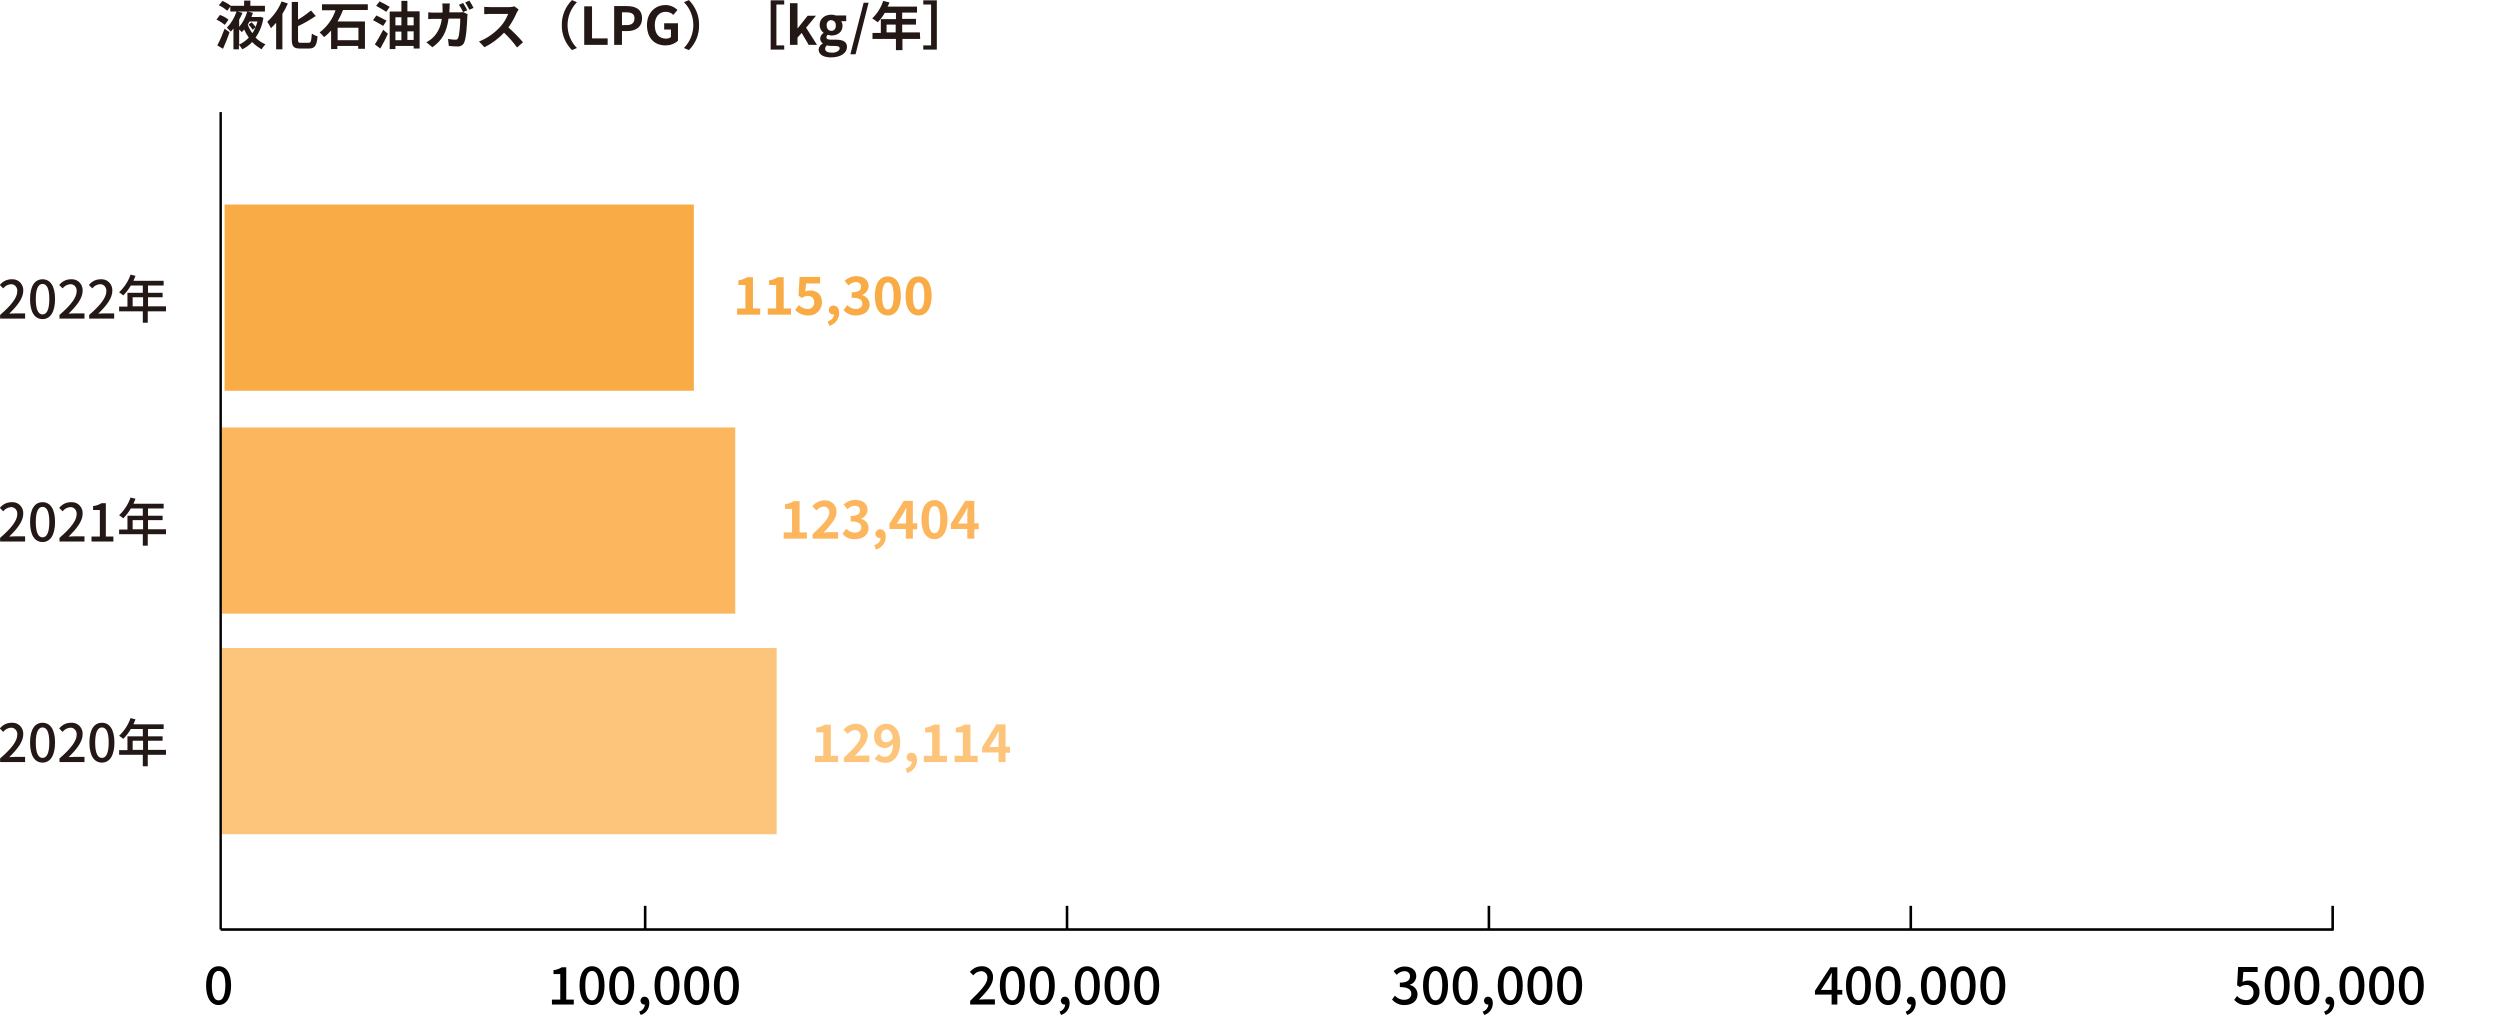
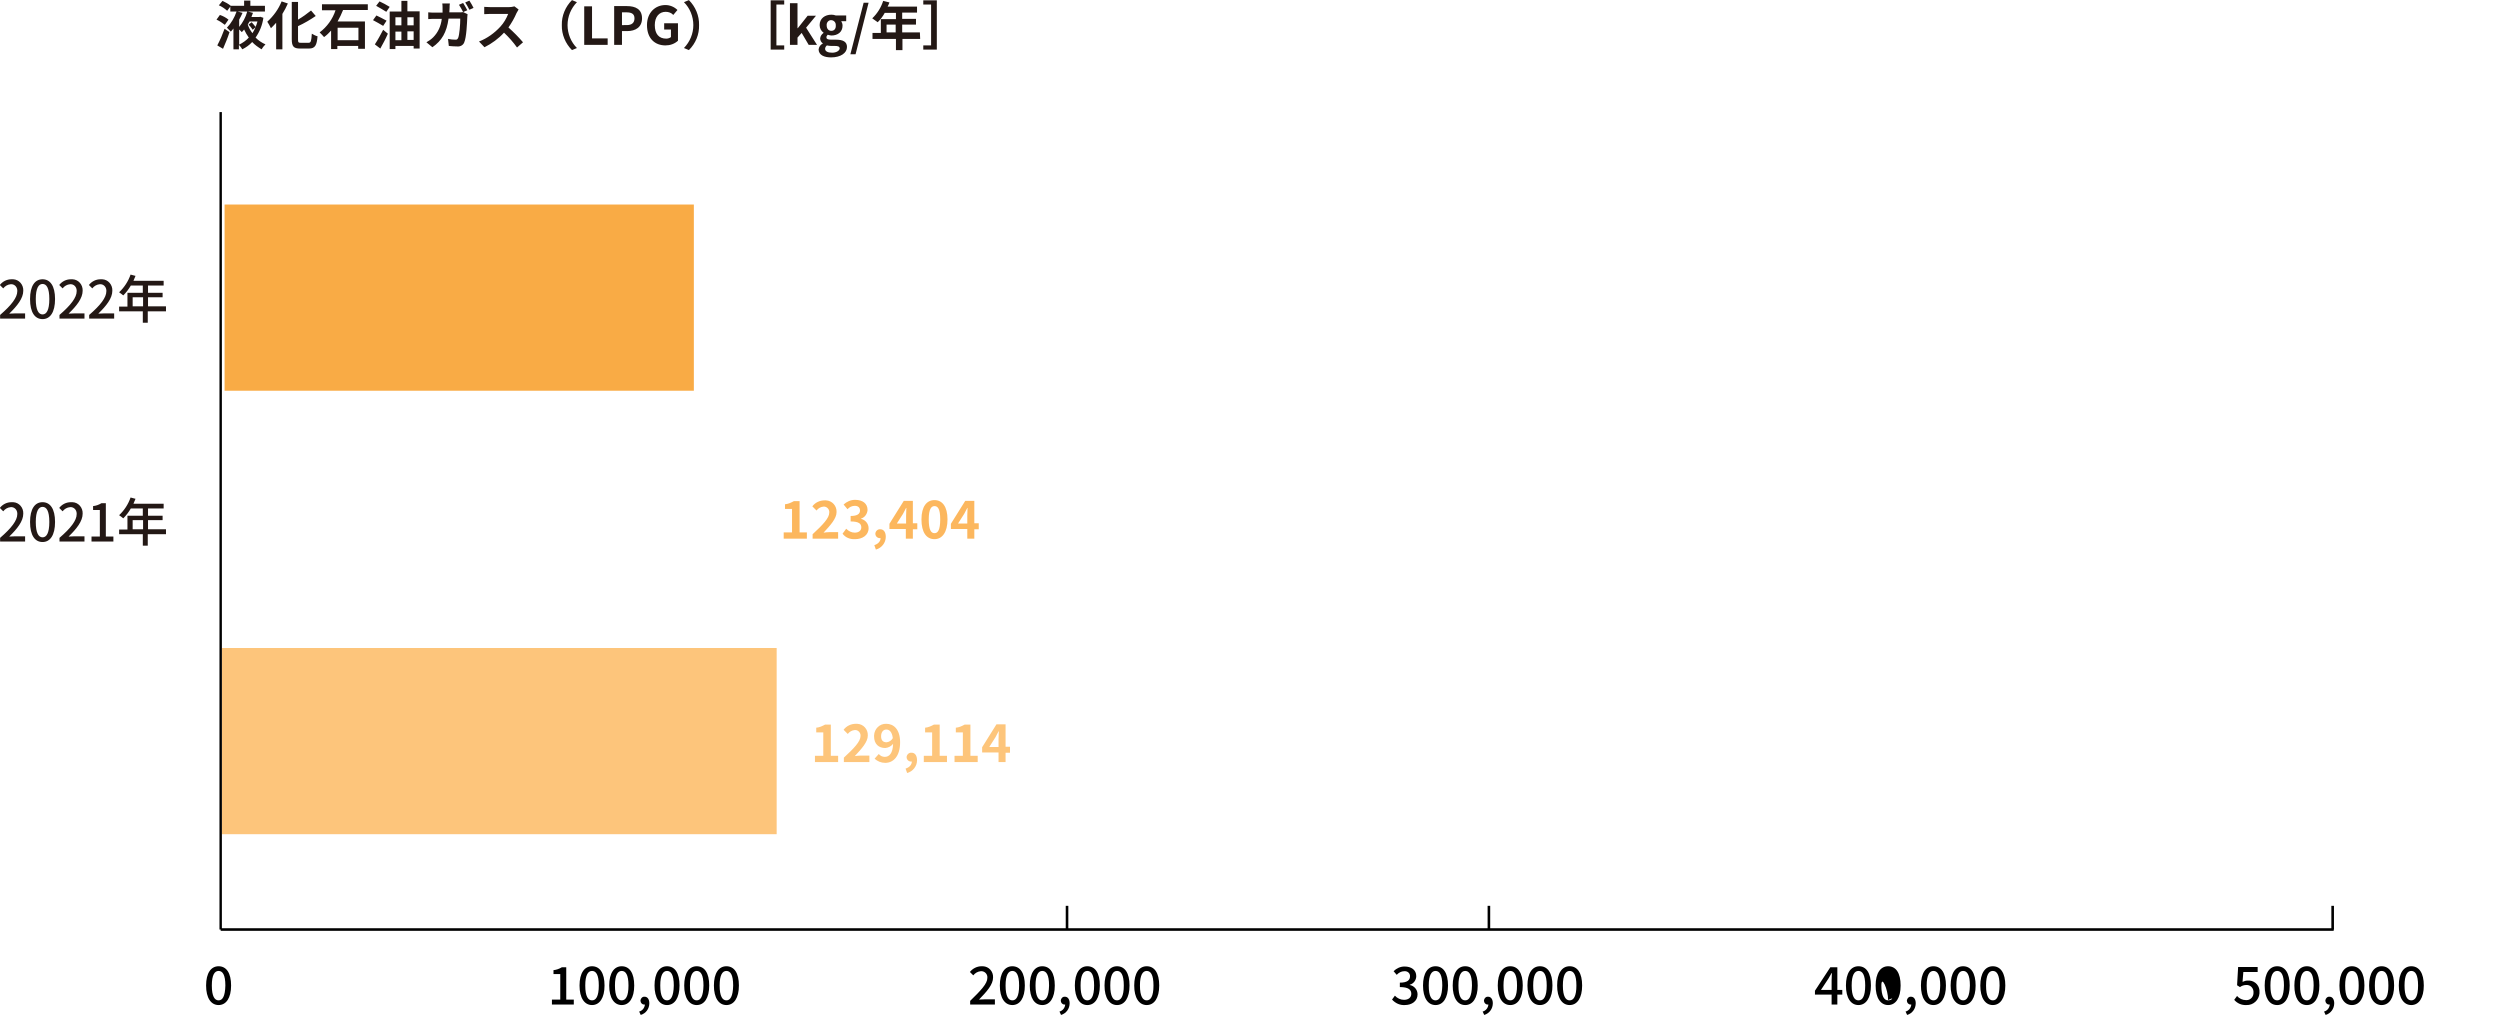
<svg xmlns="http://www.w3.org/2000/svg" version="1.1" id="レイヤー_1" x="0px" y="0px" width="960px" height="389.7px" viewBox="0 0 960 389.7" style="enable-background:new 0 0 960 389.7;" xml:space="preserve">
  <style type="text/css">
	.st0{fill:#231815;}
	.st1{fill:none;stroke:#000000;}
	.st2{fill:#FDC57B;}
	.st3{fill:#FCB75E;}
	.st4{fill:#F9AB45;}
	.st5{fill:none;stroke:#000000;stroke-width:0.927;}
</style>
  <g id="グループ_20052" transform="translate(-218.76 -2850.961)">
    <path id="パス_40631" class="st0" d="M304.4,2869.7c0.9-2.1,1.8-4.2,2.5-6.4l-1.9-1.3c-0.8,2.2-1.7,4.3-2.8,6.4L304.4,2869.7z    M306.5,2858.5c-1-0.8-2.1-1.4-3.3-1.8l-1.3,1.8c1.1,0.5,2.2,1.2,3.2,2L306.5,2858.5z M310.6,2862.3c0.4,0.3,0.8,0.8,1,1   c0.3-0.3,0.6-0.6,0.9-1c0.5,1.1,1.1,2.1,1.8,3.1c-1,1.1-2.3,2-3.7,2.7V2862.3z M310,2855.4h3.7c-0.6,2.2-1.7,4.2-3.1,5.9v-2.8   c0.5-0.9,0.9-1.7,1.3-2.6L310,2855.4z M317.6,2859.3c-0.2,0.7-0.4,1.4-0.7,2c-0.4-0.6-1-1.2-1.5-1.8l-1.2,0.9   c0.6,0.6,1.1,1.2,1.6,2l1.1-1c-0.3,0.8-0.8,1.6-1.2,2.3c-0.8-1-1.4-2.1-1.8-3.3c0.2-0.4,0.5-0.8,0.7-1.2H317.6z M318.7,2857.4   l-0.4,0.1h-3c0.2-0.5,0.4-1,0.6-1.6l-1.9-0.5h6.5v-2.2h-5.6v-2h-2.4v2h-5.1c-1-0.8-2.1-1.4-3.2-1.9l-1.4,1.7   c1.2,0.5,2.3,1.3,3.2,2.1l1.2-1.6v1.9h2.4c-0.8,2.3-2,4.4-3.7,6.2c0.5,0.5,1,1,1.5,1.5c0.4-0.4,0.7-0.8,1-1.2v8h2.1v-1.7   c0.5,0.5,1,1.1,1.3,1.7c1.4-0.7,2.7-1.6,3.8-2.8c1,1.1,2.3,2,3.6,2.8c0.4-0.7,0.9-1.3,1.5-1.9c-1.4-0.6-2.7-1.5-3.8-2.6   c1.6-2.3,2.6-4.8,3-7.6L318.7,2857.4z M326.9,2851.5c-1.2,3-3.1,5.6-5.5,7.8c0.5,0.8,1,1.6,1.4,2.5c0.7-0.7,1.4-1.4,2-2.1v10.2h2.4   v-13.6c0.8-1.3,1.5-2.6,2.1-4L326.9,2851.5z M334.3,2867.4c-1,0-1.1-0.2-1.1-1.4v-5c2.4-1.1,4.6-2.4,6.8-3.9l-1.8-2.1   c-1.6,1.3-3.3,2.5-5,3.5v-6.8h-2.4v14.3c0,2.8,0.7,3.6,3.2,3.6h3.4c2.4,0,3-1.3,3.3-4.7c-0.8-0.2-1.5-0.6-2.2-1   c-0.2,2.8-0.3,3.5-1.3,3.5H334.3z M356.4,2866.4h-8v-4.8h8V2866.4z M360,2854.9v-2.3h-17.6v2.3h5.2c-1.1,3.4-3.3,6.4-6.1,8.5   c0.6,0.6,1.2,1.2,1.7,1.8c1-0.7,1.9-1.6,2.7-2.5v7.1h2.4v-1.2h8v1.1h2.6v-10.5h-10.5c0.8-1.4,1.5-2.9,2.1-4.4H360z M368.4,2853.6   c-1.3-0.8-2.6-1.5-3.9-2.1l-1.3,1.7c1.3,0.7,2.6,1.5,3.9,2.3L368.4,2853.6z M367.2,2858.9c-1.3-0.7-2.6-1.4-3.9-2l-1.3,1.8   c1.3,0.7,2.6,1.4,3.9,2.2L367.2,2858.9z M364.8,2869.6c1-1.8,2.1-3.8,2.9-5.7l-1.8-1.5c-1,1.9-2,3.8-3.2,5.6L364.8,2869.6z    M375.2,2866.3v-3.3h2.4v3.3H375.2z M370.6,2863.1h2.3v3.3h-2.3V2863.1z M372.9,2857.6v3.1h-2.3v-3.1H372.9z M377.6,2857.6v3.1   h-2.4v-3.1H377.6z M375.2,2855.4v-4.1h-2.3v4.1h-4.5v14.4h2.2v-1.2h7v1h2.3v-14.3H375.2z M396.6,2852.1l-1.6,0.7   c0.6,0.9,1.1,1.8,1.6,2.8l1.6-0.7C397.8,2854.1,397.1,2852.9,396.6,2852.1z M399,2851.2l-1.6,0.7c0.6,0.9,1.1,1.8,1.6,2.8l1.6-0.7   C400.1,2853,399.6,2852.1,399,2851.2z M391.5,2852.3h-2.9c0.1,0.6,0.1,1.2,0.1,1.8c0,0.6,0,1.2,0,1.7h-2.9c-0.9,0-1.8,0-2.6-0.1   v2.6c0.9-0.1,2-0.1,2.6-0.1h2.6c-0.3,2.7-1.4,5.2-3.3,7.1c-0.8,0.8-1.7,1.4-2.6,1.9l2.3,1.9c3.6-2.5,5.5-5.7,6.2-11h4.5   c0,2.2-0.3,6.2-0.8,7.4c-0.2,0.5-0.6,0.8-1.1,0.7c-0.9,0-1.9-0.1-2.8-0.3l0.3,2.7c1,0.1,2.2,0.2,3.3,0.2c1.1,0.1,2.2-0.5,2.6-1.5   c0.9-2,1.1-7.6,1.2-9.8c0-0.4,0.1-0.7,0.1-1.1l-1.7-0.8c-0.5,0.1-1,0.1-1.5,0.1h-3.8c0-0.6,0.1-1.2,0.1-1.8   C391.4,2853.6,391.4,2852.8,391.5,2852.3z M417.9,2854.6l-1.6-1.2c-0.7,0.2-1.4,0.3-2.1,0.3h-7.1c-0.8,0-1.6-0.1-2.4-0.1v2.8   c0.4,0,1.5-0.1,2.4-0.1h6.8c-0.7,1.8-1.7,3.5-3,4.9c-2.3,2.5-5.1,4.5-8.2,5.7l2.1,2.2c2.8-1.4,5.4-3.3,7.5-5.6   c1.8,1.7,3.5,3.6,5,5.7l2.3-2c-1.7-2-3.6-3.9-5.6-5.7c1.2-1.7,2.3-3.6,3.1-5.5C417.4,2855.4,417.7,2855,417.9,2854.6z    M434.5,2860.6c-0.1,3.6,1.4,7.1,3.9,9.6l1.9-0.8c-2.3-2.3-3.6-5.5-3.6-8.8c0-3.3,1.3-6.4,3.6-8.8l-1.9-0.8   C435.9,2853.5,434.4,2857,434.5,2860.6z M443.1,2868.2h9v-2.5h-6v-12.3h-3V2868.2z M454.6,2868.2h3v-5.3h2c3.2,0,5.7-1.5,5.7-4.9   c0-3.5-2.5-4.7-5.8-4.7h-4.9V2868.2z M457.6,2860.6v-4.9h1.7c2,0,3.1,0.6,3.1,2.3c0,1.7-1,2.6-3,2.6H457.6z M474.3,2868.4   c1.8,0,3.5-0.6,4.8-1.8v-6.7h-5.3v2.4h2.6v2.9c-0.5,0.4-1.2,0.6-1.8,0.6c-2.9,0-4.4-1.9-4.4-5.2c0-3.2,1.7-5.1,4.2-5.1   c1.1,0,2.2,0.4,2.9,1.2l1.6-1.9c-1.2-1.2-2.9-1.9-4.6-1.9c-3.9,0-7.1,2.9-7.1,7.7C467.2,2865.8,470.3,2868.4,474.3,2868.4z    M487.2,2860.6c0.1-3.6-1.4-7.1-3.9-9.6l-1.9,0.8c2.3,2.3,3.6,5.5,3.6,8.8c0,3.3-1.3,6.4-3.6,8.8l1.9,0.8   C485.9,2867.6,487.3,2864.2,487.2,2860.6z M514.7,2851.1v18.9h5.2v-1.6h-3v-15.7h3v-1.6H514.7z M522.1,2868.2h2.9v-2.8l1.6-1.8   l2.7,4.6h3.2l-4.2-6.6l3.8-4.6h-3.2l-3.8,4.8H525v-9.6h-2.9V2868.2z M537.9,2873c3.7,0,6.1-1.7,6.1-4c0-2-1.5-2.8-4.2-2.8h-1.9   c-1.3,0-1.8-0.3-1.8-0.9c0-0.4,0.2-0.7,0.5-1c0.5,0.2,0.9,0.2,1.4,0.3c2.4,0,4.3-1.3,4.3-3.8c0-0.6-0.2-1.2-0.5-1.7h1.9v-2.2h-4   c-0.5-0.2-1.1-0.3-1.7-0.3c-2.4,0-4.5,1.4-4.5,4c0,1.2,0.6,2.3,1.5,2.9v0.1c-0.7,0.5-1.2,1.2-1.3,2.1c0,0.8,0.4,1.5,1,1.9v0.1   c-0.9,0.4-1.5,1.3-1.6,2.3C533.2,2872.1,535.2,2873,537.9,2873L537.9,2873z M538,2862.8c-1,0-1.8-0.7-1.8-2.1c-0.1-1,0.6-1.9,1.5-2   c0.1,0,0.1,0,0.2,0c1,0,1.8,0.8,1.8,1.8c0,0.1,0,0.1,0,0.2C539.8,2862.1,539,2862.8,538,2862.8z M538.3,2871.2   c-1.6,0-2.7-0.5-2.7-1.5c0-0.5,0.3-1,0.7-1.3c0.5,0.1,1,0.2,1.6,0.2h1.4c1.2,0,1.9,0.2,1.9,1C541.1,2870.4,540,2871.2,538.3,2871.2   z M545.3,2871.8h2l5-19.8h-1.9L545.3,2871.8z M559.2,2863.4v-3h3.5v3H559.2z M572,2863.4h-6.8v-3h5.3v-2.2h-5.3v-2.4h5.7v-2.3   h-11.3c0.3-0.5,0.5-1.1,0.7-1.6l-2.4-0.6c-0.8,2.5-2.2,4.8-4.2,6.7c0.7,0.5,1.4,1,2.1,1.5c1.1-1.1,2-2.3,2.7-3.6h4.3v2.4h-5.8v5.3   h-3.2v2.3h9v4.3h2.5v-4.3h6.8L572,2863.4z M578.5,2851.1v18.9h-5.2v-1.6h3v-15.7h-3v-1.6H578.5z" />
    <path id="パス_40630" class="st0" d="M218.9,2973.3h9.5v-2h-3.7c-0.7,0-1.6,0.1-2.4,0.1c3.1-3,5.4-5.9,5.4-8.8   c0.1-2.3-1.6-4.3-3.9-4.4c-0.2,0-0.4,0-0.6,0c-1.8,0-3.4,0.8-4.5,2.2l1.3,1.3c0.7-0.9,1.7-1.5,2.9-1.6c1.3-0.1,2.4,0.9,2.5,2.3   c0,0.1,0,0.3,0,0.4c0,2.4-2.2,5.3-6.6,9.1V2973.3z M235.1,2973.5c2.9,0,4.8-2.6,4.8-7.7c0-5.1-1.9-7.6-4.8-7.6   c-2.9,0-4.8,2.5-4.8,7.6C230.3,2971,232.2,2973.5,235.1,2973.5z M235.1,2971.7c-1.5,0-2.6-1.6-2.6-5.9c0-4.2,1.1-5.8,2.6-5.8   s2.6,1.5,2.6,5.8C237.7,2970.1,236.6,2971.7,235.1,2971.7z M241.7,2973.3h9.5v-2h-3.7c-0.7,0-1.6,0.1-2.4,0.1   c3.1-3,5.4-5.9,5.4-8.8c0.1-2.3-1.6-4.3-3.9-4.4c-0.2,0-0.4,0-0.6,0c-1.8,0-3.4,0.8-4.5,2.2l1.3,1.3c0.7-0.9,1.7-1.5,2.9-1.6   c1.3-0.1,2.4,0.9,2.5,2.3c0,0.1,0,0.3,0,0.4c0,2.4-2.2,5.3-6.6,9.1V2973.3z M253.1,2973.3h9.5v-2h-3.7c-0.7,0-1.6,0.1-2.4,0.1   c3.1-3,5.4-5.9,5.4-8.8c0.1-2.3-1.6-4.3-3.9-4.4c-0.2,0-0.4,0-0.6,0c-1.8,0-3.4,0.8-4.5,2.2l1.3,1.3c0.7-0.9,1.7-1.5,2.9-1.6   c1.3-0.1,2.4,0.9,2.5,2.3c0,0.1,0,0.3,0,0.4c0,2.4-2.2,5.3-6.6,9.1V2973.3z M269.7,2968.6v-3.5h4v3.5H269.7z M282.6,2968.6h-7v-3.5   h5.6v-1.7h-5.6v-2.8h6v-1.8h-11.6c0.3-0.6,0.5-1.3,0.8-1.9l-1.9-0.5c-0.9,2.6-2.4,4.9-4.4,6.8c0.6,0.4,1.1,0.8,1.6,1.2   c1.1-1.1,2.1-2.4,2.9-3.8h4.6v2.8h-5.9v5.3h-3.2v1.8h9.1v4.4h1.9v-4.4h7V2968.6z" />
    <path id="パス_40632" class="st0" d="M218.9,3058.9h9.5v-2h-3.7c-0.7,0-1.6,0.1-2.4,0.1c3.1-3,5.4-5.9,5.4-8.8   c0.1-2.3-1.6-4.3-3.9-4.4c-0.2,0-0.4,0-0.6,0c-1.8,0-3.4,0.8-4.5,2.2l1.3,1.3c0.7-0.9,1.7-1.5,2.9-1.6c1.3-0.1,2.4,0.9,2.5,2.3   c0,0.1,0,0.3,0,0.4c0,2.4-2.2,5.3-6.6,9.1V3058.9z M235.1,3059.1c2.9,0,4.8-2.6,4.8-7.7c0-5.1-1.9-7.6-4.8-7.6   c-2.9,0-4.8,2.5-4.8,7.6C230.3,3056.6,232.2,3059.1,235.1,3059.1z M235.1,3057.3c-1.5,0-2.6-1.6-2.6-5.9c0-4.2,1.1-5.8,2.6-5.8   s2.6,1.5,2.6,5.8C237.7,3055.7,236.6,3057.3,235.1,3057.3z M241.7,3058.9h9.5v-2h-3.7c-0.7,0-1.6,0.1-2.4,0.1   c3.1-3,5.4-5.9,5.4-8.8c0.1-2.3-1.6-4.3-3.9-4.4c-0.2,0-0.4,0-0.6,0c-1.8,0-3.4,0.8-4.5,2.2l1.3,1.3c0.7-0.9,1.7-1.5,2.9-1.6   c1.3-0.1,2.4,0.9,2.5,2.3c0,0.1,0,0.3,0,0.4c0,2.4-2.2,5.3-6.6,9.1V3058.9z M253.9,3058.9h8.4v-1.9h-2.9v-12.8h-1.7   c-1,0.6-2.1,1-3.2,1.1v1.5h2.6v10.2h-3.2V3058.9z M269.7,3054.2v-3.5h4v3.5H269.7z M282.6,3054.2h-7v-3.5h5.6v-1.7h-5.6v-2.8h6   v-1.8h-11.6c0.3-0.6,0.5-1.3,0.8-1.9l-1.9-0.5c-0.9,2.6-2.4,4.9-4.4,6.8c0.6,0.4,1.1,0.8,1.6,1.2c1.1-1.1,2.1-2.4,2.9-3.8h4.6v2.8   h-5.9v5.3h-3.2v1.8h9.1v4.4h1.9v-4.4h7V3054.2z" />
-     <path id="パス_40636" class="st0" d="M218.9,3143.6h9.5v-2h-3.7c-0.7,0-1.6,0.1-2.4,0.1c3.1-3,5.4-5.9,5.4-8.8   c0.1-2.3-1.6-4.3-3.9-4.4c-0.2,0-0.4,0-0.6,0c-1.8,0-3.4,0.8-4.5,2.2l1.3,1.3c0.7-0.9,1.7-1.5,2.9-1.6c1.3-0.1,2.4,0.9,2.5,2.3   c0,0.1,0,0.3,0,0.4c0,2.4-2.2,5.3-6.6,9.1V3143.6z M235.1,3143.8c2.9,0,4.8-2.6,4.8-7.7c0-5.1-1.9-7.6-4.8-7.6   c-2.9,0-4.8,2.5-4.8,7.6C230.3,3141.3,232.2,3143.8,235.1,3143.8z M235.1,3142c-1.5,0-2.6-1.6-2.6-5.9c0-4.2,1.1-5.8,2.6-5.8   s2.6,1.5,2.6,5.8C237.7,3140.4,236.6,3142,235.1,3142z M241.7,3143.6h9.5v-2h-3.7c-0.7,0-1.6,0.1-2.4,0.1c3.1-3,5.4-5.9,5.4-8.8   c0.1-2.3-1.6-4.3-3.9-4.4c-0.2,0-0.4,0-0.6,0c-1.8,0-3.4,0.8-4.5,2.2l1.3,1.3c0.7-0.9,1.7-1.5,2.9-1.6c1.3-0.1,2.4,0.9,2.5,2.3   c0,0.1,0,0.3,0,0.4c0,2.4-2.2,5.3-6.6,9.1V3143.6z M257.9,3143.8c2.9,0,4.8-2.6,4.8-7.7c0-5.1-1.9-7.6-4.8-7.6   c-2.9,0-4.8,2.5-4.8,7.6C253.1,3141.3,255,3143.8,257.9,3143.8z M257.9,3142c-1.5,0-2.6-1.6-2.6-5.9c0-4.2,1.1-5.8,2.6-5.8   s2.6,1.5,2.6,5.8C260.5,3140.4,259.4,3142,257.9,3142z M269.7,3138.9v-3.5h4v3.5H269.7z M282.6,3138.9h-7v-3.5h5.6v-1.7h-5.6v-2.8   h6v-1.8h-11.6c0.3-0.6,0.5-1.3,0.8-1.9l-1.9-0.5c-0.9,2.6-2.4,4.9-4.4,6.8c0.6,0.4,1.1,0.8,1.6,1.2c1.1-1.1,2.1-2.4,2.9-3.8h4.6   v2.8h-5.9v5.3h-3.2v1.8h9.1v4.4h1.9v-4.4h7V3138.9z" />
    <path id="パス_40646" d="M302.7,3236.9c2.9,0,4.8-2.7,4.8-7.5c0-4.8-1.8-7.4-4.8-7.4c-2.9,0-4.8,2.6-4.8,7.4   S299.8,3236.9,302.7,3236.9z M302.7,3235.1c-1.5,0-2.6-1.5-2.6-5.7c0-4.1,1.1-5.6,2.6-5.6s2.6,1.4,2.6,5.6   C305.2,3233.6,304.2,3235.1,302.7,3235.1z" />
    <path id="パス_40647" d="M430.7,3236.7h8.4v-1.9h-2.9v-12.4h-1.7c-1,0.6-2.1,1-3.2,1.1v1.5h2.6v9.8h-3.2V3236.7z M446.1,3236.9   c2.9,0,4.8-2.7,4.8-7.5c0-4.8-1.8-7.4-4.8-7.4c-2.9,0-4.8,2.6-4.8,7.4S443.2,3236.9,446.1,3236.9z M446.1,3235.1   c-1.5,0-2.6-1.5-2.6-5.7c0-4.1,1.1-5.6,2.6-5.6s2.6,1.4,2.6,5.6C448.7,3233.6,447.6,3235.1,446.1,3235.1z M457.5,3236.9   c2.9,0,4.8-2.7,4.8-7.5c0-4.8-1.8-7.4-4.8-7.4c-2.9,0-4.8,2.6-4.8,7.4S454.6,3236.9,457.5,3236.9z M457.5,3235.1   c-1.5,0-2.6-1.5-2.6-5.7c0-4.1,1.1-5.6,2.6-5.6s2.6,1.4,2.6,5.6C460.1,3233.6,459,3235.1,457.5,3235.1z M464.8,3240.7   c2-0.6,3.3-2.4,3.3-4.5c0-1.5-0.7-2.5-1.8-2.5c-0.8-0.1-1.5,0.6-1.6,1.4c0,0,0,0.1,0,0.1c0,0.8,0.6,1.5,1.4,1.5c0,0,0.1,0,0.1,0   c0.1,0,0.1,0,0.2,0c-0.1,1.3-1,2.4-2.2,2.7L464.8,3240.7z M474.9,3236.9c2.9,0,4.8-2.7,4.8-7.5c0-4.8-1.8-7.4-4.8-7.4   c-2.9,0-4.8,2.6-4.8,7.4S472,3236.9,474.9,3236.9z M474.9,3235.1c-1.5,0-2.6-1.5-2.6-5.7c0-4.1,1.1-5.6,2.6-5.6s2.6,1.4,2.6,5.6   C477.4,3233.6,476.4,3235.1,474.9,3235.1z M486.3,3236.9c2.9,0,4.8-2.7,4.8-7.5c0-4.8-1.8-7.4-4.8-7.4c-2.9,0-4.8,2.6-4.8,7.4   S483.4,3236.9,486.3,3236.9z M486.3,3235.1c-1.5,0-2.6-1.5-2.6-5.7c0-4.1,1.1-5.6,2.6-5.6s2.6,1.4,2.6,5.6   C488.8,3233.6,487.8,3235.1,486.3,3235.1z M497.7,3236.9c2.9,0,4.8-2.7,4.8-7.5c0-4.8-1.8-7.4-4.8-7.4c-2.9,0-4.8,2.6-4.8,7.4   S494.8,3236.9,497.7,3236.9z M497.7,3235.1c-1.5,0-2.6-1.5-2.6-5.7c0-4.1,1.1-5.6,2.6-5.6s2.6,1.4,2.6,5.6   C500.2,3233.6,499.2,3235.1,497.7,3235.1z" />
    <path id="パス_40648" d="M591.3,3236.7h9.5v-2h-3.7c-0.7,0-1.7,0.1-2.4,0.1c3.1-3.2,5.4-5.8,5.4-8.5c0.1-2.3-1.6-4.2-3.9-4.3   c-0.2,0-0.4,0-0.5,0c-1.7,0-3.4,0.8-4.5,2.2l1.3,1.3c0.7-0.9,1.7-1.5,2.9-1.6c1.3-0.1,2.4,0.9,2.5,2.1c0,0.2,0,0.3,0,0.5   c0,2.2-2.5,4.8-6.6,8.8V3236.7z M607.5,3236.9c2.9,0,4.8-2.7,4.8-7.5c0-4.8-1.8-7.4-4.8-7.4c-2.9,0-4.8,2.6-4.8,7.4   S604.6,3236.9,607.5,3236.9z M607.5,3235.1c-1.5,0-2.6-1.5-2.6-5.7c0-4.1,1.1-5.6,2.6-5.6s2.6,1.4,2.6,5.6   C610.1,3233.6,609,3235.1,607.5,3235.1z M619,3236.9c2.9,0,4.8-2.7,4.8-7.5c0-4.8-1.8-7.4-4.8-7.4c-2.9,0-4.8,2.6-4.8,7.4   S616,3236.9,619,3236.9z M619,3235.1c-1.5,0-2.6-1.5-2.6-5.7c0-4.1,1.1-5.6,2.6-5.6s2.6,1.4,2.6,5.6   C621.5,3233.6,620.5,3235.1,619,3235.1z M626.2,3240.7c2-0.6,3.3-2.4,3.3-4.5c0-1.5-0.7-2.5-1.8-2.5c-0.8-0.1-1.5,0.6-1.6,1.4   c0,0,0,0.1,0,0.1c0,0.8,0.6,1.5,1.4,1.5c0,0,0.1,0,0.1,0c0.1,0,0.1,0,0.2,0c-0.1,1.3-1,2.4-2.2,2.7L626.2,3240.7z M636.3,3236.9   c2.9,0,4.8-2.7,4.8-7.5c0-4.8-1.8-7.4-4.8-7.4c-2.9,0-4.8,2.6-4.8,7.4S633.4,3236.9,636.3,3236.9z M636.3,3235.1   c-1.5,0-2.6-1.5-2.6-5.7c0-4.1,1.1-5.6,2.6-5.6s2.6,1.4,2.6,5.6C638.9,3233.6,637.8,3235.1,636.3,3235.1z M647.7,3236.9   c2.9,0,4.8-2.7,4.8-7.5c0-4.8-1.8-7.4-4.8-7.4c-2.9,0-4.8,2.6-4.8,7.4S644.8,3236.9,647.7,3236.9z M647.7,3235.1   c-1.5,0-2.6-1.5-2.6-5.7c0-4.1,1.1-5.6,2.6-5.6s2.6,1.4,2.6,5.6C650.3,3233.6,649.2,3235.1,647.7,3235.1z M659.1,3236.9   c2.9,0,4.8-2.7,4.8-7.5c0-4.8-1.8-7.4-4.8-7.4c-2.9,0-4.8,2.6-4.8,7.4S656.2,3236.9,659.1,3236.9z M659.1,3235.1   c-1.5,0-2.6-1.5-2.6-5.7c0-4.1,1.1-5.6,2.6-5.6s2.6,1.4,2.6,5.6C661.7,3233.6,660.6,3235.1,659.1,3235.1z" />
    <path id="パス_40649" d="M758.2,3236.9c2.7,0,4.9-1.5,4.9-4.1c0-1.8-1.3-3.3-3-3.6v-0.1c1.5-0.4,2.5-1.8,2.5-3.3   c0-2.4-1.9-3.7-4.5-3.7c-1.6,0-3.1,0.7-4.2,1.8l1.2,1.4c0.7-0.8,1.8-1.4,2.9-1.4c1.1-0.1,2.1,0.6,2.2,1.7c0,0.1,0,0.2,0,0.3   c0,1.4-1,2.4-3.9,2.4v1.7c3.3,0,4.4,1,4.4,2.6c0,1.4-1.1,2.3-2.8,2.3c-1.3,0-2.6-0.6-3.5-1.6l-1.1,1.5   C754.7,3236.3,756.4,3237,758.2,3236.9z M770,3236.9c2.9,0,4.8-2.7,4.8-7.5c0-4.8-1.8-7.4-4.8-7.4c-2.9,0-4.8,2.6-4.8,7.4   S767.1,3236.9,770,3236.9z M770,3235.1c-1.5,0-2.6-1.5-2.6-5.7c0-4.1,1.1-5.6,2.6-5.6s2.6,1.4,2.6,5.6   C772.5,3233.6,771.5,3235.1,770,3235.1z M781.4,3236.9c2.9,0,4.8-2.7,4.8-7.5c0-4.8-1.8-7.4-4.8-7.4c-2.9,0-4.8,2.6-4.8,7.4   S778.5,3236.9,781.4,3236.9z M781.4,3235.1c-1.5,0-2.6-1.5-2.6-5.7c0-4.1,1.1-5.6,2.6-5.6s2.6,1.4,2.6,5.6   C783.9,3233.6,782.9,3235.1,781.4,3235.1z M788.7,3240.7c2-0.6,3.3-2.4,3.3-4.5c0-1.5-0.7-2.5-1.8-2.5c-0.8-0.1-1.5,0.6-1.6,1.4   c0,0,0,0.1,0,0.1c0,0.8,0.6,1.5,1.4,1.5c0,0,0.1,0,0.1,0c0.1,0,0.1,0,0.2,0c-0.1,1.3-1,2.4-2.2,2.7L788.7,3240.7z M798.7,3236.9   c2.9,0,4.8-2.7,4.8-7.5c0-4.8-1.8-7.4-4.8-7.4c-2.9,0-4.8,2.6-4.8,7.4S795.8,3236.9,798.7,3236.9z M798.7,3235.1   c-1.5,0-2.6-1.5-2.6-5.7c0-4.1,1.1-5.6,2.6-5.6s2.6,1.4,2.6,5.6C801.3,3233.6,800.2,3235.1,798.7,3235.1z M810.1,3236.9   c2.9,0,4.8-2.7,4.8-7.5c0-4.8-1.8-7.4-4.8-7.4c-2.9,0-4.8,2.6-4.8,7.4S807.2,3236.9,810.1,3236.9z M810.1,3235.1   c-1.5,0-2.6-1.5-2.6-5.7c0-4.1,1.1-5.6,2.6-5.6s2.6,1.4,2.6,5.6C812.7,3233.6,811.6,3235.1,810.1,3235.1z M821.5,3236.9   c2.9,0,4.8-2.7,4.8-7.5c0-4.8-1.8-7.4-4.8-7.4c-2.9,0-4.8,2.6-4.8,7.4S818.6,3236.9,821.5,3236.9z M821.5,3235.1   c-1.5,0-2.6-1.5-2.6-5.7c0-4.1,1.1-5.6,2.6-5.6s2.6,1.4,2.6,5.6C824.1,3233.6,823,3235.1,821.5,3235.1z" />
-     <path id="パス_40650" d="M918,3231.1l2.9-4.4c0.4-0.7,0.8-1.4,1.2-2.1h0.1c0,0.8-0.1,2.1-0.1,2.9v3.6H918z M922.1,3236.7h2.2   v-3.8h1.9v-1.8h-1.9v-8.7h-2.7l-5.9,9v1.5h6.4V3236.7z M932.4,3236.9c2.9,0,4.8-2.7,4.8-7.5c0-4.8-1.8-7.4-4.8-7.4   c-2.9,0-4.8,2.6-4.8,7.4S929.5,3236.9,932.4,3236.9z M932.4,3235.1c-1.5,0-2.6-1.5-2.6-5.7c0-4.1,1.1-5.6,2.6-5.6s2.6,1.4,2.6,5.6   C935,3233.6,933.9,3235.1,932.4,3235.1z M943.8,3236.9c2.9,0,4.8-2.7,4.8-7.5c0-4.8-1.8-7.4-4.8-7.4c-2.9,0-4.8,2.6-4.8,7.4   S940.9,3236.9,943.8,3236.9z M943.8,3235.1c-1.5,0-2.6-1.5-2.6-5.7c0-4.1,1.1-5.6,2.6-5.6s2.6,1.4,2.6,5.6   C946.4,3233.6,945.3,3235.1,943.8,3235.1z M951.1,3240.7c2-0.6,3.3-2.4,3.3-4.5c0-1.5-0.7-2.5-1.8-2.5c-0.8-0.1-1.5,0.6-1.6,1.4   c0,0,0,0.1,0,0.1c0,0.8,0.6,1.5,1.4,1.5c0,0,0.1,0,0.1,0c0.1,0,0.1,0,0.2,0c-0.1,1.3-1,2.4-2.2,2.7L951.1,3240.7z M961.2,3236.9   c2.9,0,4.8-2.7,4.8-7.5c0-4.8-1.8-7.4-4.8-7.4c-2.9,0-4.8,2.6-4.8,7.4S958.3,3236.9,961.2,3236.9z M961.2,3235.1   c-1.5,0-2.6-1.5-2.6-5.7c0-4.1,1.1-5.6,2.6-5.6s2.6,1.4,2.6,5.6C963.7,3233.6,962.7,3235.1,961.2,3235.1z M972.6,3236.9   c2.9,0,4.8-2.7,4.8-7.5c0-4.8-1.8-7.4-4.8-7.4c-2.9,0-4.8,2.6-4.8,7.4S969.7,3236.9,972.6,3236.9z M972.6,3235.1   c-1.5,0-2.6-1.5-2.6-5.7c0-4.1,1.1-5.6,2.6-5.6s2.6,1.4,2.6,5.6C975.1,3233.6,974.1,3235.1,972.6,3235.1z M984,3236.9   c2.9,0,4.8-2.7,4.8-7.5c0-4.8-1.8-7.4-4.8-7.4c-2.9,0-4.8,2.6-4.8,7.4S981.1,3236.9,984,3236.9z M984,3235.1   c-1.5,0-2.6-1.5-2.6-5.7c0-4.1,1.1-5.6,2.6-5.6s2.6,1.4,2.6,5.6C986.5,3233.6,985.5,3235.1,984,3235.1z" />
+     <path id="パス_40650" d="M918,3231.1l2.9-4.4c0.4-0.7,0.8-1.4,1.2-2.1h0.1c0,0.8-0.1,2.1-0.1,2.9v3.6H918z M922.1,3236.7h2.2   v-3.8h1.9v-1.8h-1.9v-8.7h-2.7l-5.9,9v1.5h6.4V3236.7z M932.4,3236.9c2.9,0,4.8-2.7,4.8-7.5c0-4.8-1.8-7.4-4.8-7.4   c-2.9,0-4.8,2.6-4.8,7.4S929.5,3236.9,932.4,3236.9z M932.4,3235.1c-1.5,0-2.6-1.5-2.6-5.7c0-4.1,1.1-5.6,2.6-5.6s2.6,1.4,2.6,5.6   C935,3233.6,933.9,3235.1,932.4,3235.1z M943.8,3236.9c2.9,0,4.8-2.7,4.8-7.5c0-4.8-1.8-7.4-4.8-7.4c-2.9,0-4.8,2.6-4.8,7.4   S940.9,3236.9,943.8,3236.9z M943.8,3235.1c-1.5,0-2.6-1.5-2.6-5.7s2.6,1.4,2.6,5.6   C946.4,3233.6,945.3,3235.1,943.8,3235.1z M951.1,3240.7c2-0.6,3.3-2.4,3.3-4.5c0-1.5-0.7-2.5-1.8-2.5c-0.8-0.1-1.5,0.6-1.6,1.4   c0,0,0,0.1,0,0.1c0,0.8,0.6,1.5,1.4,1.5c0,0,0.1,0,0.1,0c0.1,0,0.1,0,0.2,0c-0.1,1.3-1,2.4-2.2,2.7L951.1,3240.7z M961.2,3236.9   c2.9,0,4.8-2.7,4.8-7.5c0-4.8-1.8-7.4-4.8-7.4c-2.9,0-4.8,2.6-4.8,7.4S958.3,3236.9,961.2,3236.9z M961.2,3235.1   c-1.5,0-2.6-1.5-2.6-5.7c0-4.1,1.1-5.6,2.6-5.6s2.6,1.4,2.6,5.6C963.7,3233.6,962.7,3235.1,961.2,3235.1z M972.6,3236.9   c2.9,0,4.8-2.7,4.8-7.5c0-4.8-1.8-7.4-4.8-7.4c-2.9,0-4.8,2.6-4.8,7.4S969.7,3236.9,972.6,3236.9z M972.6,3235.1   c-1.5,0-2.6-1.5-2.6-5.7c0-4.1,1.1-5.6,2.6-5.6s2.6,1.4,2.6,5.6C975.1,3233.6,974.1,3235.1,972.6,3235.1z M984,3236.9   c2.9,0,4.8-2.7,4.8-7.5c0-4.8-1.8-7.4-4.8-7.4c-2.9,0-4.8,2.6-4.8,7.4S981.1,3236.9,984,3236.9z M984,3235.1   c-1.5,0-2.6-1.5-2.6-5.7c0-4.1,1.1-5.6,2.6-5.6s2.6,1.4,2.6,5.6C986.5,3233.6,985.5,3235.1,984,3235.1z" />
    <path id="パス_40645" class="st1" d="M303.5,3207.9h811.4" />
-     <path id="パス_40641" class="st1" d="M466.5,3207.9v-9.1" />
    <path id="パス_40642" class="st1" d="M628.5,3207.9v-9.1" />
    <path id="パス_40643" class="st1" d="M790.5,3207.9v-9.1" />
-     <path id="パス_40644" class="st1" d="M952.5,3207.9v-9.1" />
    <path id="パス_40652" class="st1" d="M1114.5,3207.9v-9.1" />
    <path id="パス_40637" class="st2" d="M304,3099.8h213v71.5H304V3099.8z" />
    <path id="パス_40640" class="st2" d="M531.7,3143.6h8.9v-2.4h-2.8v-12h-2.2c-1.1,0.6-2.2,1.1-3.4,1.2v1.8h2.7v9h-3.2V3143.6z    M542.7,3143.6h9.9v-2.5h-3.2c-0.7,0-1.7,0.1-2.4,0.2c2.6-2.8,5-5.4,5-7.9c0.1-2.4-1.7-4.4-4.1-4.5c-0.2,0-0.4,0-0.5,0   c-1.8,0-3.6,0.8-4.7,2.3l1.6,1.6c0.7-0.9,1.6-1.4,2.7-1.5c1.1-0.1,2.1,0.8,2.2,1.9c0,0.1,0,0.3,0,0.4c0,2.1-2.5,4.7-6.4,8.3V3143.6   z M557.1,3133.7c0-1.7,0.9-2.6,2-2.6c1.2,0,2.2,0.9,2.5,3.3c-0.5,0.9-1.4,1.5-2.4,1.6C557.9,3136,557.1,3135.3,557.1,3133.7z    M558.7,3143.9c3,0,5.7-2.4,5.7-7.9c0-5-2.5-7.1-5.3-7.1c-2.5-0.1-4.6,1.9-4.7,4.5c0,0.1,0,0.2,0,0.3c0,3,1.8,4.5,4.3,4.5   c1.2-0.1,2.3-0.7,3-1.6c-0.1,3.7-1.5,5-3.2,5c-0.9,0-1.7-0.4-2.3-1.1l-1.6,1.8C555.7,3143.3,557.1,3143.9,558.7,3143.9z    M567.1,3147.8c2.2-0.6,3.8-2.6,3.8-4.9c0-1.8-0.8-2.9-2.1-2.9c-1-0.1-1.8,0.7-1.9,1.6c0,0,0,0.1,0,0.1c0,1,0.8,1.7,1.7,1.7   c0,0,0.1,0,0.1,0h0.2c0,1.1-0.8,2.2-2.4,2.7L567.1,3147.8z M573.5,3143.6h8.9v-2.4h-2.8v-12h-2.2c-1.1,0.6-2.2,1.1-3.4,1.2v1.8h2.7   v9h-3.2V3143.6z M585.3,3143.6h8.9v-2.4h-2.8v-12h-2.2c-1.1,0.6-2.2,1.1-3.4,1.2v1.8h2.7v9h-3.2V3143.6z M598.7,3137.7l2.3-3.6   c0.4-0.8,0.8-1.5,1.2-2.3h0.1c0,0.9-0.1,2.2-0.1,3.1v2.9H598.7z M602.2,3143.6h2.7v-3.6h1.7v-2.3h-1.7v-8.6h-3.5l-5.5,8.8v2h6.3   V3143.6z" />
-     <path id="パス_40633" class="st3" d="M304,3015.1h197.1v71.5H304V3015.1z" />
    <path id="パス_40634" class="st4" d="M305,2929.5h180.2v71.5H305V2929.5z" />
    <path id="パス_40635" class="st5" d="M303.5,3207.9V2894" />
    <path id="パス_40639" class="st3" d="M519.7,3057.8h8.9v-2.4h-2.8v-12h-2.2c-1.1,0.6-2.2,1.1-3.4,1.2v1.8h2.7v9h-3.2V3057.8z    M530.7,3057.8h9.9v-2.5h-3.2c-0.7,0-1.7,0.1-2.4,0.2c2.6-2.8,5-5.4,5-7.9c0.1-2.4-1.7-4.4-4.1-4.5c-0.2,0-0.4,0-0.5,0   c-1.8,0-3.6,0.8-4.7,2.3l1.6,1.6c0.7-0.9,1.6-1.4,2.7-1.5c1.1-0.1,2.1,0.8,2.2,1.9c0,0.1,0,0.3,0,0.4c0,2.1-2.5,4.7-6.4,8.3V3057.8   z M547.1,3058c2.8,0,5.2-1.5,5.2-4.2c0-1.7-1.2-3.2-2.9-3.6v-0.1c1.4-0.4,2.4-1.8,2.5-3.3c0-2.5-1.9-3.9-4.8-3.9   c-1.7,0-3.2,0.7-4.4,1.8l1.5,1.8c0.7-0.8,1.7-1.3,2.8-1.3c1.3,0,2,0.7,2,1.8c0,1.2-0.9,2.1-3.6,2.1v2.1c3.2,0,4.1,0.9,4.1,2.3   c0,1.2-1,2-2.5,2c-1.3,0-2.4-0.6-3.3-1.5l-1.4,1.9C543.4,3057.4,545.2,3058.1,547.1,3058z M555.1,3062c2.2-0.6,3.8-2.6,3.8-4.9   c0-1.8-0.8-2.9-2.1-2.9c-1-0.1-1.8,0.7-1.9,1.6c0,0,0,0.1,0,0.1c0,1,0.8,1.7,1.7,1.7c0,0,0.1,0,0.1,0h0.2c0,1.1-0.8,2.2-2.4,2.7   L555.1,3062z M563.2,3051.9l2.3-3.6c0.4-0.8,0.8-1.5,1.2-2.3h0.1c0,0.9-0.1,2.2-0.1,3.1v2.9H563.2z M566.6,3057.8h2.7v-3.6h1.7   v-2.3h-1.7v-8.6h-3.5l-5.5,8.8v2h6.3V3057.8z M577.6,3058c3,0,5-2.7,5-7.6c0-4.9-2-7.4-5-7.4c-3,0-5,2.5-5,7.4   C572.6,3055.4,574.5,3058,577.6,3058z M577.6,3055.7c-1.3,0-2.2-1.2-2.2-5.3c0-4,1-5.1,2.2-5.1c1.3,0,2.2,1.1,2.2,5.1   C579.8,3054.5,578.9,3055.7,577.6,3055.7z M586.7,3051.9l2.3-3.6c0.4-0.8,0.8-1.5,1.2-2.3h0.1c0,0.9-0.1,2.2-0.1,3.1v2.9H586.7z    M590.2,3057.8h2.7v-3.6h1.7v-2.3h-1.7v-8.6h-3.5l-5.5,8.8v2h6.3V3057.8z" />
-     <path id="パス_40638" class="st4" d="M501.8,2971.8h8.9v-2.4h-2.8v-12h-2.2c-1.1,0.6-2.2,1.1-3.4,1.2v1.8h2.7v9h-3.2V2971.8z    M513.6,2971.8h8.9v-2.4h-2.8v-12h-2.2c-1.1,0.6-2.2,1.1-3.4,1.2v1.8h2.7v9h-3.2V2971.8z M529.2,2972.1c2.7,0.1,5-1.9,5.2-4.7   c0-0.1,0-0.2,0-0.4c0-3.1-2.1-4.5-4.6-4.5c-0.6,0-1.2,0.1-1.8,0.4l0.3-3.1h5.4v-2.5h-7.9l-0.4,7.2l1.3,0.9c0.6-0.5,1.4-0.8,2.2-0.8   c1.3-0.1,2.4,0.8,2.5,2.1c0,0.1,0,0.3,0,0.4c0.1,1.3-0.9,2.4-2.2,2.5c-0.1,0-0.3,0-0.4,0c-1.2,0-2.4-0.6-3.3-1.5l-1.4,1.9   C525.5,2971.4,527.4,2972.2,529.2,2972.1z M537.2,2976.1c2.2-0.6,3.8-2.6,3.8-4.9c0-1.8-0.8-2.9-2.1-2.9c-1-0.1-1.8,0.7-1.9,1.6   c0,0,0,0.1,0,0.1c0,1,0.8,1.7,1.7,1.7c0,0,0.1,0,0.1,0h0.2c0,1.1-0.8,2.2-2.4,2.7L537.2,2976.1z M547.5,2972.1   c2.8,0,5.2-1.5,5.2-4.2c0-1.7-1.2-3.2-2.9-3.6v-0.1c1.4-0.4,2.4-1.8,2.5-3.3c0-2.5-1.9-3.9-4.8-3.9c-1.7,0-3.2,0.7-4.4,1.8l1.5,1.8   c0.7-0.8,1.7-1.3,2.8-1.3c1.3,0,2,0.7,2,1.8c0,1.2-0.9,2.1-3.6,2.1v2.1c3.2,0,4.1,0.9,4.1,2.3c0,1.2-1,2-2.5,2   c-1.3,0-2.4-0.6-3.3-1.5l-1.4,1.9C543.8,2971.4,545.6,2972.2,547.5,2972.1z M559.7,2972.1c3,0,5-2.7,5-7.6c0-4.9-2-7.4-5-7.4   c-3,0-5,2.5-5,7.4C554.6,2969.4,556.6,2972.1,559.7,2972.1z M559.7,2969.8c-1.3,0-2.2-1.2-2.2-5.3c0-4,1-5.1,2.2-5.1   c1.3,0,2.2,1.1,2.2,5.1C561.9,2968.6,561,2969.8,559.7,2969.8z M571.5,2972.1c3,0,5-2.7,5-7.6c0-4.9-2-7.4-5-7.4c-3,0-5,2.5-5,7.4   C566.4,2969.4,568.4,2972.1,571.5,2972.1z M571.5,2969.8c-1.3,0-2.2-1.2-2.2-5.3c0-4,1-5.1,2.2-5.1c1.3,0,2.2,1.1,2.2,5.1   C573.7,2968.6,572.7,2969.8,571.5,2969.8z" />
    <path id="パス_40651" d="M1081.4,3236.9c2.6,0.1,4.8-1.9,5-4.5c0-0.1,0-0.2,0-0.4c0.2-2.3-1.5-4.3-3.8-4.5c-0.2,0-0.5,0-0.7,0   c-0.7,0-1.4,0.2-2,0.5l0.3-3.8h5.5v-1.9h-7.5l-0.4,7l1.1,0.7c0.7-0.5,1.5-0.8,2.4-0.8c1.5-0.1,2.7,1,2.8,2.5c0,0.1,0,0.3,0,0.4   c0.1,1.5-1.1,2.9-2.6,2.9c-0.1,0-0.2,0-0.3,0c-1.3,0-2.6-0.6-3.4-1.6l-1.1,1.5C1077.9,3236.3,1079.6,3237,1081.4,3236.9z    M1093.2,3236.9c2.9,0,4.8-2.7,4.8-7.5c0-4.8-1.8-7.4-4.8-7.4c-2.9,0-4.8,2.6-4.8,7.4S1090.2,3236.9,1093.2,3236.9z M1093.2,3235.1   c-1.5,0-2.6-1.5-2.6-5.7c0-4.1,1.1-5.6,2.6-5.6s2.6,1.4,2.6,5.6C1095.7,3233.6,1094.7,3235.1,1093.2,3235.1z M1104.6,3236.9   c2.9,0,4.8-2.7,4.8-7.5c0-4.8-1.8-7.4-4.8-7.4c-2.9,0-4.8,2.6-4.8,7.4S1101.6,3236.9,1104.6,3236.9z M1104.6,3235.1   c-1.5,0-2.6-1.5-2.6-5.7c0-4.1,1.1-5.6,2.6-5.6s2.6,1.4,2.6,5.6C1107.1,3233.6,1106.1,3235.1,1104.6,3235.1z M1111.8,3240.7   c2-0.6,3.3-2.4,3.3-4.5c0-1.5-0.7-2.5-1.8-2.5c-0.8-0.1-1.5,0.6-1.6,1.4c0,0,0,0.1,0,0.1c0,0.8,0.6,1.5,1.4,1.5c0,0,0.1,0,0.1,0   c0.1,0,0.1,0,0.2,0c-0.1,1.3-1,2.4-2.2,2.7L1111.8,3240.7z M1121.9,3236.9c2.9,0,4.8-2.7,4.8-7.5c0-4.8-1.8-7.4-4.8-7.4   c-2.9,0-4.8,2.6-4.8,7.4S1119,3236.9,1121.9,3236.9z M1121.9,3235.1c-1.5,0-2.6-1.5-2.6-5.7c0-4.1,1.1-5.6,2.6-5.6s2.6,1.4,2.6,5.6   C1124.5,3233.6,1123.4,3235.1,1121.9,3235.1z M1133.3,3236.9c2.9,0,4.8-2.7,4.8-7.5c0-4.8-1.8-7.4-4.8-7.4c-2.9,0-4.8,2.6-4.8,7.4   S1130.4,3236.9,1133.3,3236.9z M1133.3,3235.1c-1.5,0-2.6-1.5-2.6-5.7c0-4.1,1.1-5.6,2.6-5.6s2.6,1.4,2.6,5.6   C1135.9,3233.6,1134.8,3235.1,1133.3,3235.1z M1144.7,3236.9c2.9,0,4.8-2.7,4.8-7.5c0-4.8-1.8-7.4-4.8-7.4c-2.9,0-4.8,2.6-4.8,7.4   S1141.8,3236.9,1144.7,3236.9z M1144.7,3235.1c-1.5,0-2.6-1.5-2.6-5.7c0-4.1,1.1-5.6,2.6-5.6s2.6,1.4,2.6,5.6   C1147.3,3233.6,1146.2,3235.1,1144.7,3235.1z" />
  </g>
</svg>